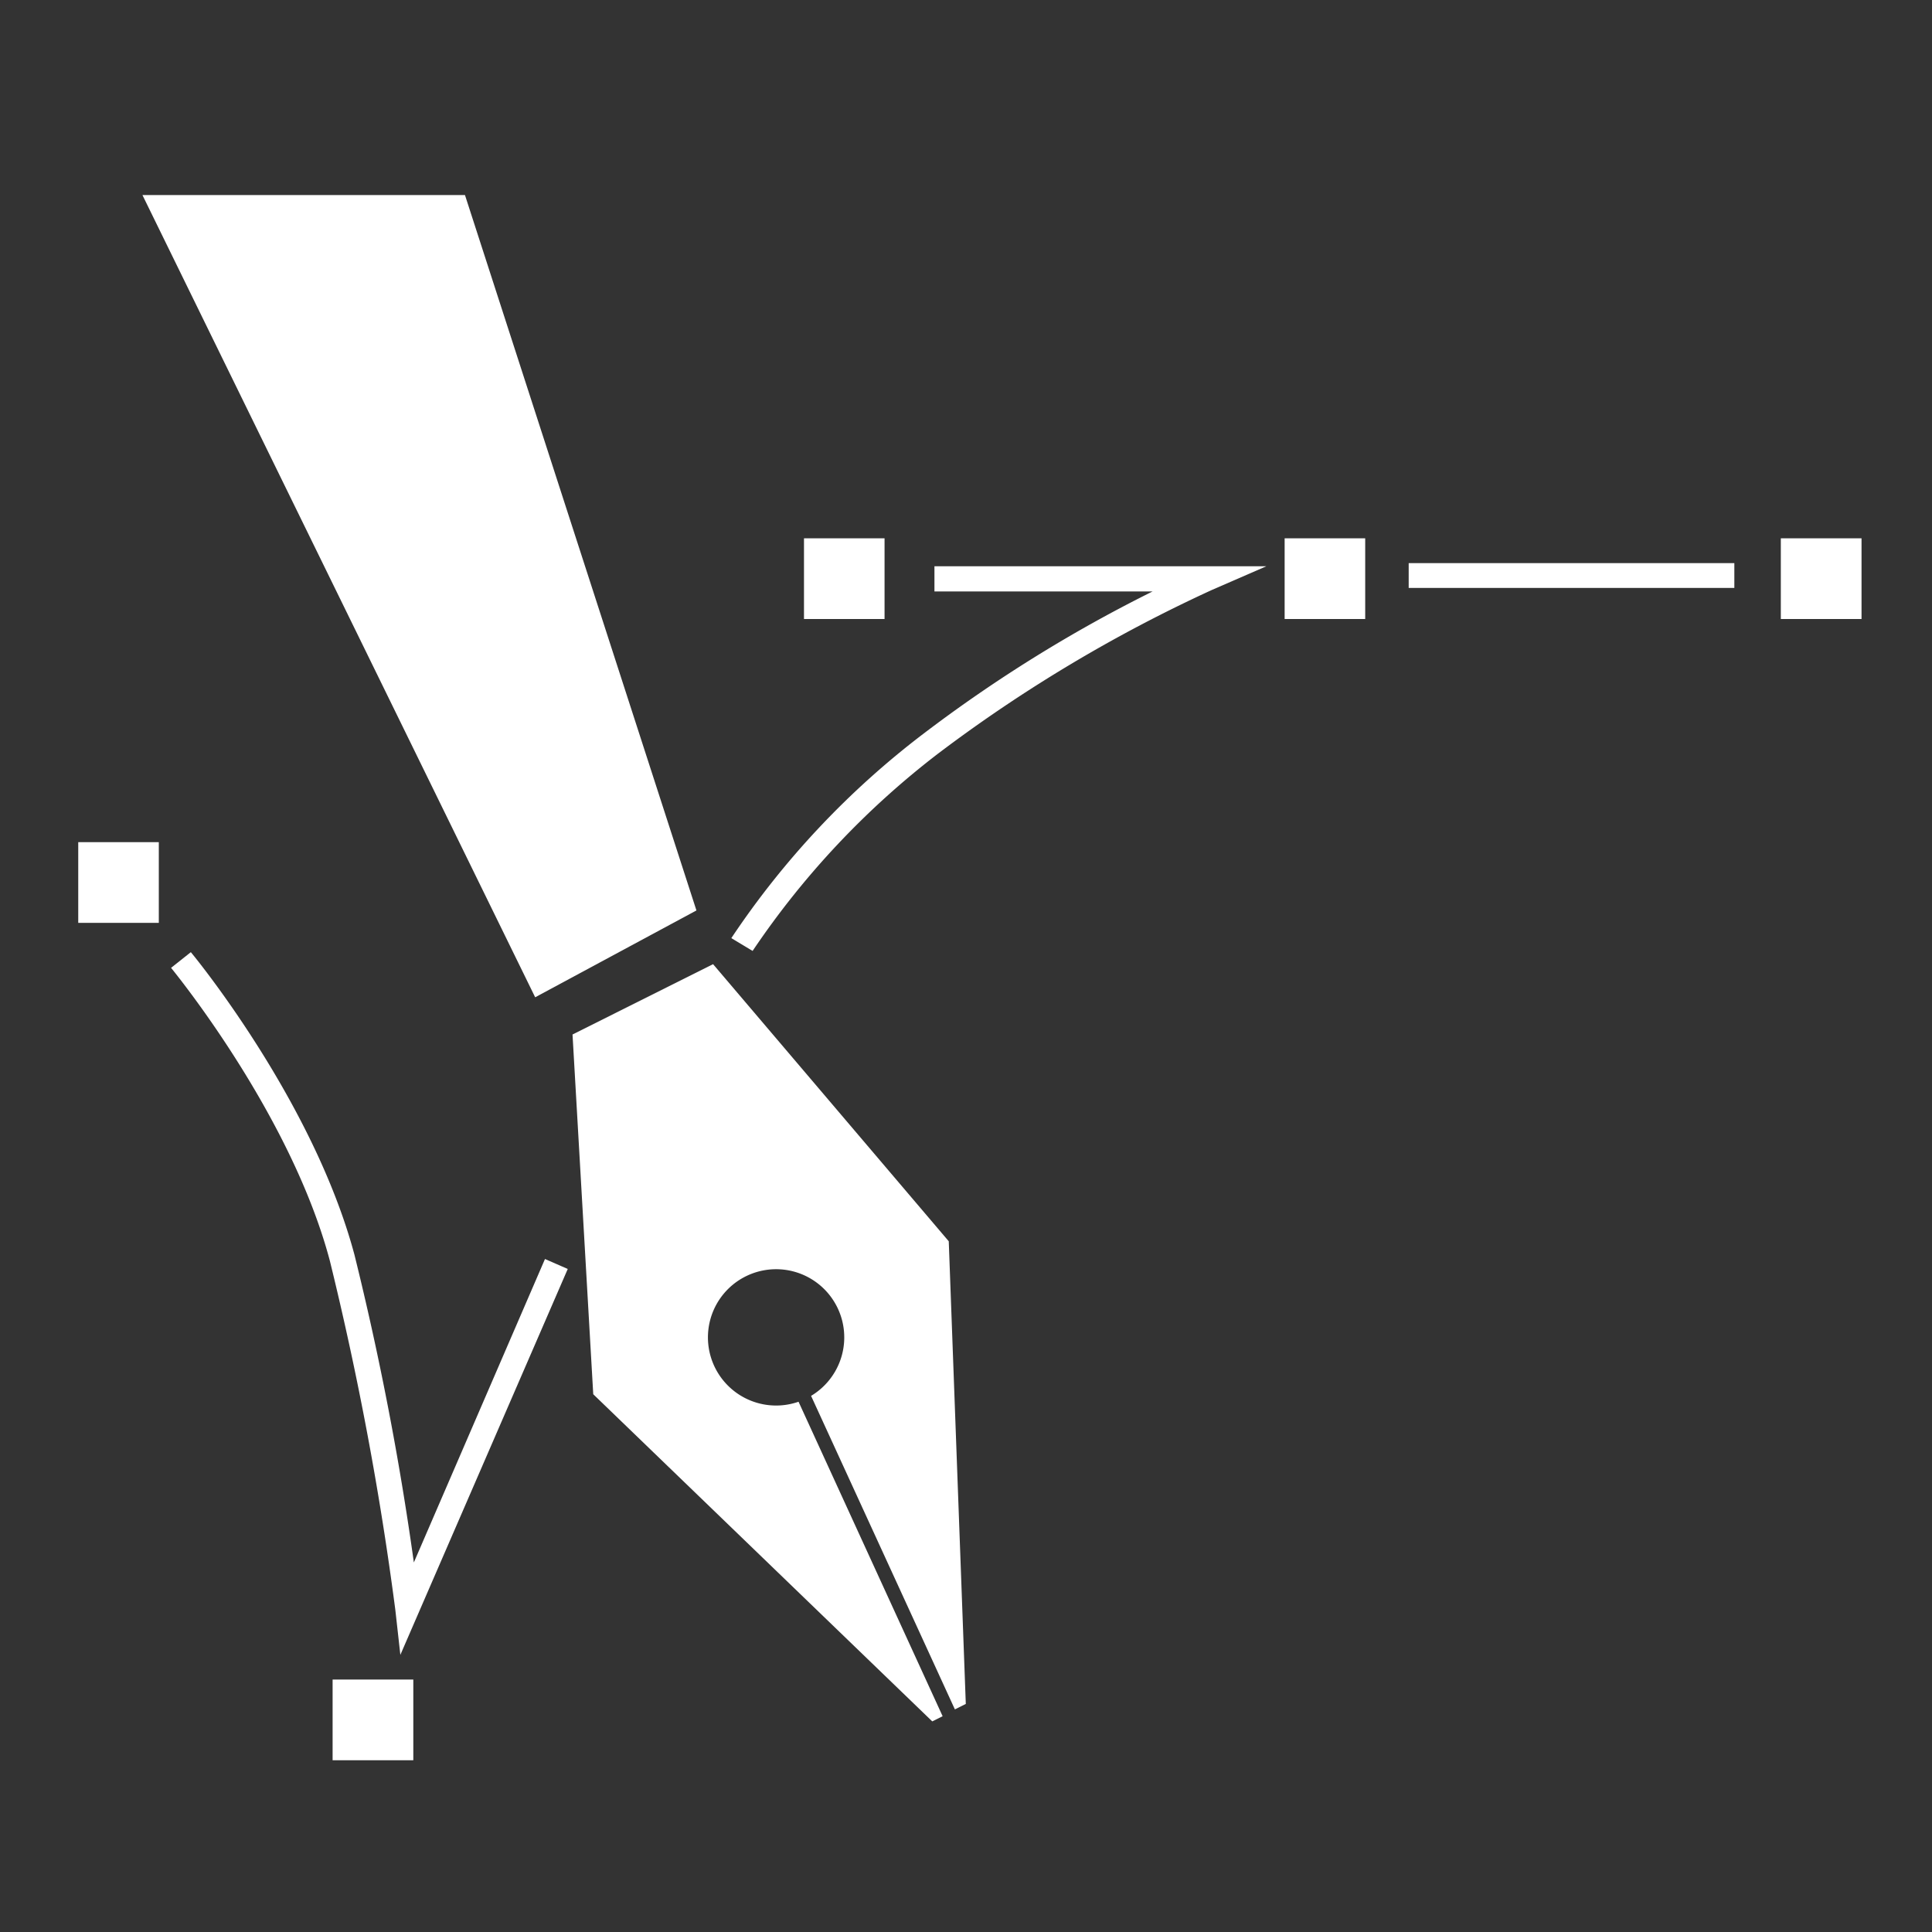
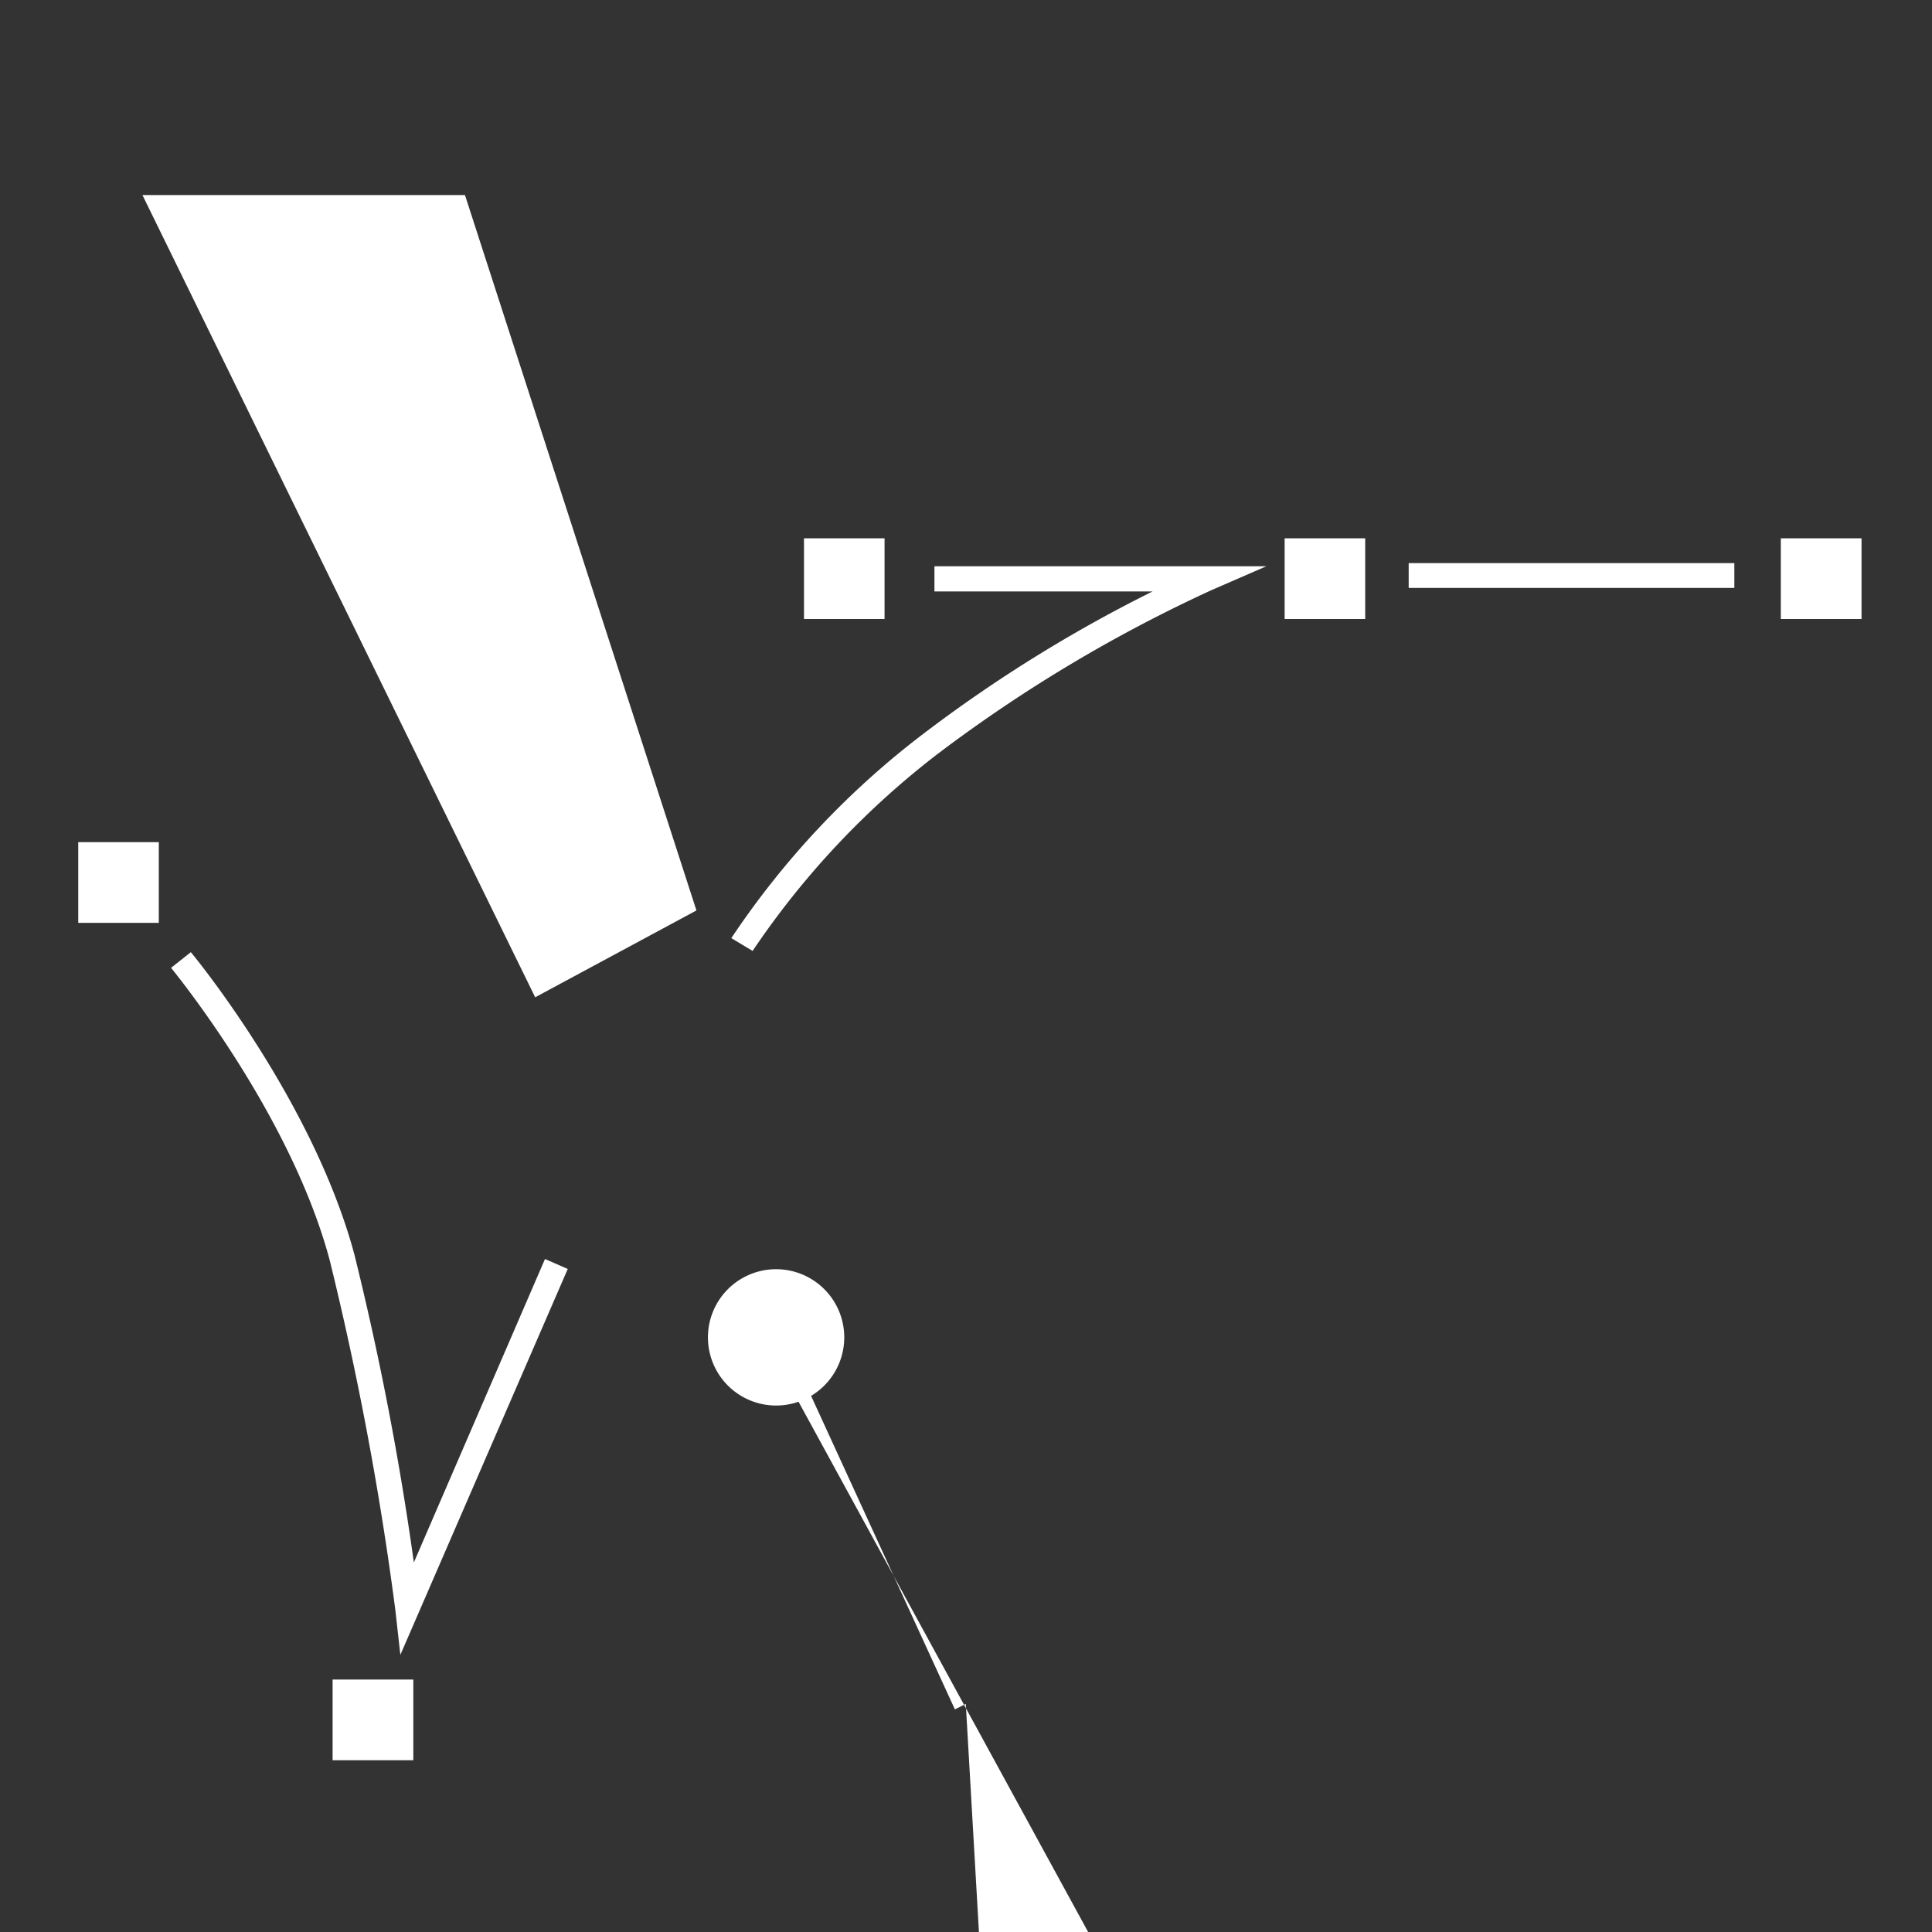
<svg xmlns="http://www.w3.org/2000/svg" viewBox="0 0 141.73 141.73">
  <rect x="0" y="0" width="141.73" height="141.73" fill="#333333" stroke="none" />
  <defs>
    <style>.cls-1{fill:rgba(255,255,255,0);}.cls-2{fill:#fff;}</style>
  </defs>
  <title>ico sluzby</title>
  <g id="bg">
-     <rect class="cls-1" x="-2625.67" y="-765.66" width="9641.56" height="3990.48" />
    <rect class="cls-1" x="-3637.67" y="-765.66" width="9641.56" height="3990.48" />
  </g>
  <g id="Vrstva_1" data-name="Vrstva 1">
    <g id="ico_graf_dizajn_2" data-name="ico graf_dizajn_2">
      <polygon class="cls-2" points="10.45 14.31 34.11 14.31 51.09 66.79 39.26 73.16 10.45 14.31" />
-       <path class="cls-2" d="M58.58,102.83a5,5,0,1,1,.92-.43l10.55,23,.8-.4L69.6,91.06,52.31,70.73,42,75.89l1.52,26.39,24.87,24,.76-.38Z" />
+       <path class="cls-2" d="M58.58,102.83a5,5,0,1,1,.92-.43l10.55,23,.8-.4l1.52,26.39,24.87,24,.76-.38Z" />
      <rect class="cls-2" x="58.98" y="39.49" width="5.91" height="5.92" />
      <rect class="cls-2" x="94.24" y="39.49" width="5.91" height="5.92" />
      <rect class="cls-2" x="130.64" y="39.49" width="5.92" height="5.92" />
      <rect class="cls-2" x="24.4" y="123.21" width="5.92" height="5.92" />
      <rect class="cls-2" x="5.74" y="61.78" width="5.91" height="5.92" />
      <path class="cls-2" d="M29.37,121.4,29,118.09A234.46,234.46,0,0,0,24.2,92.5C21.33,81.67,12.64,71.12,12.55,71L14,69.85c.37.44,9,11,12,22.19a219.87,219.87,0,0,1,4.36,22.58l9.62-22.26,1.67.73Z" />
      <path class="cls-2" d="M55.21,69.76l-1.56-.94a62.13,62.13,0,0,1,14.1-15,104.53,104.53,0,0,1,16.8-10.43h-16V41.54H92.9l-4,1.74a107.79,107.79,0,0,0-20,11.94A61.44,61.44,0,0,0,55.21,69.76Z" />
      <rect class="cls-2" x="103.34" y="41.31" width="23.89" height="1.82" />
    </g>
  </g>
</svg>